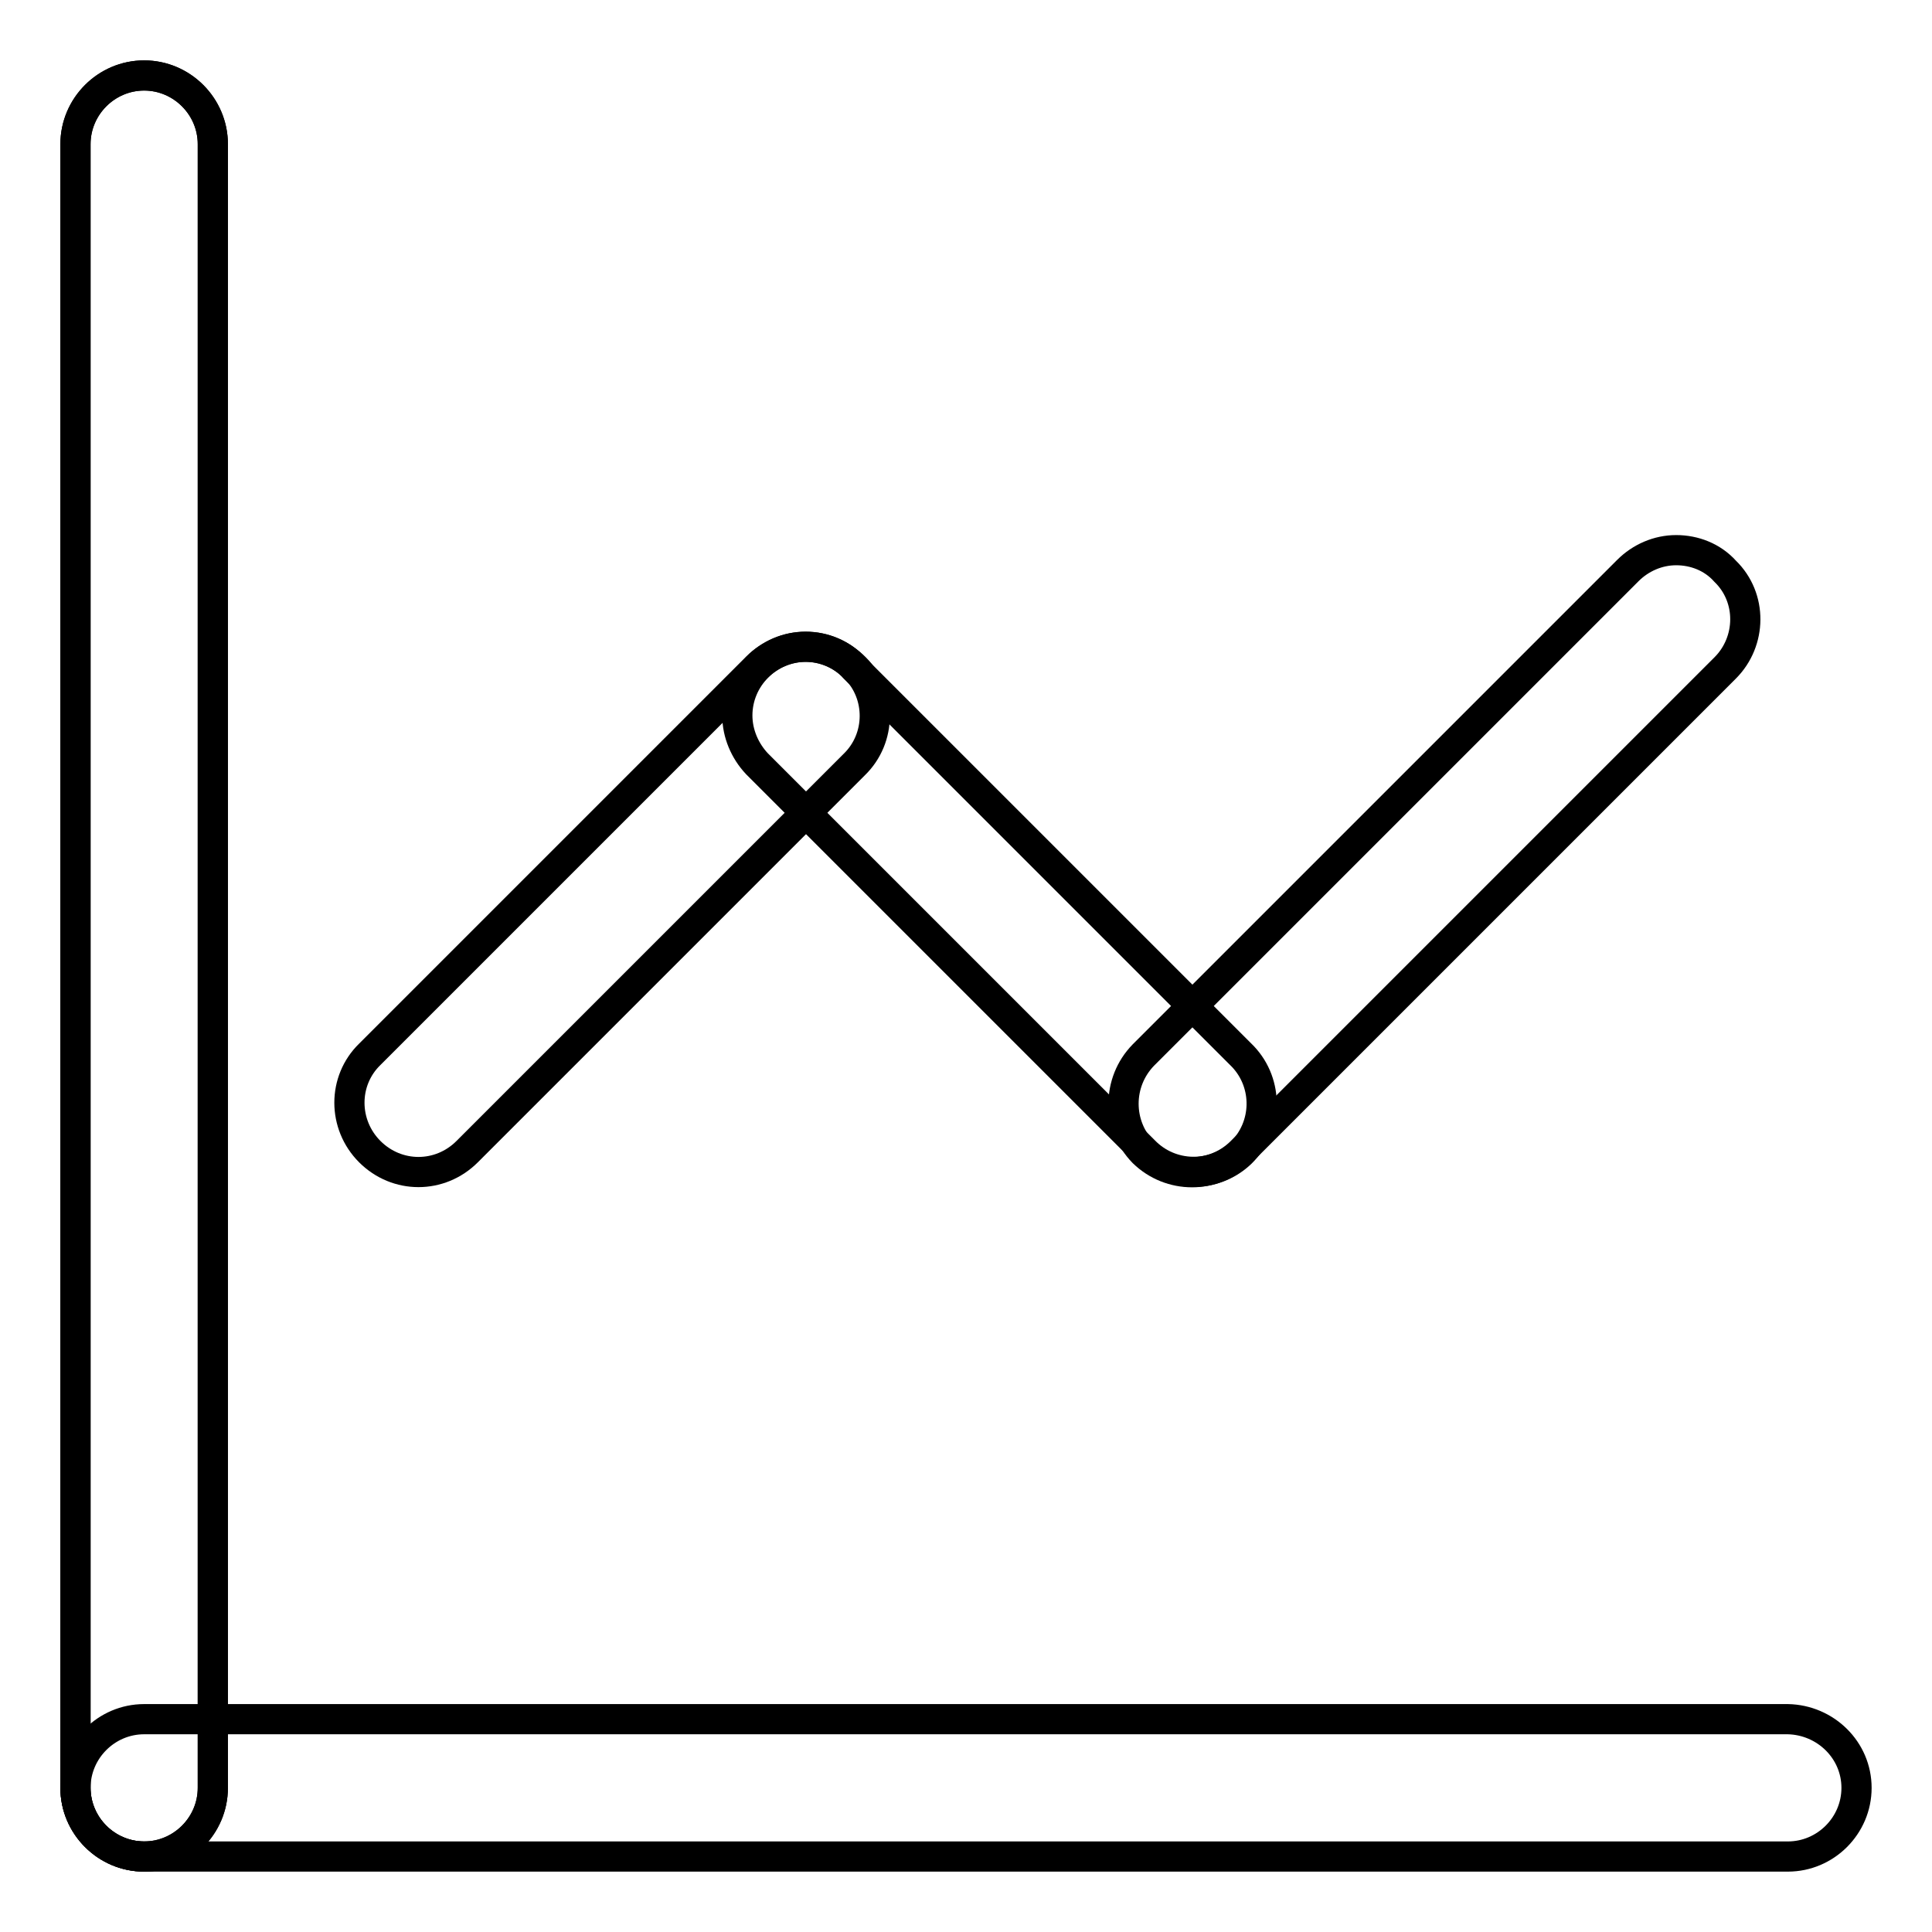
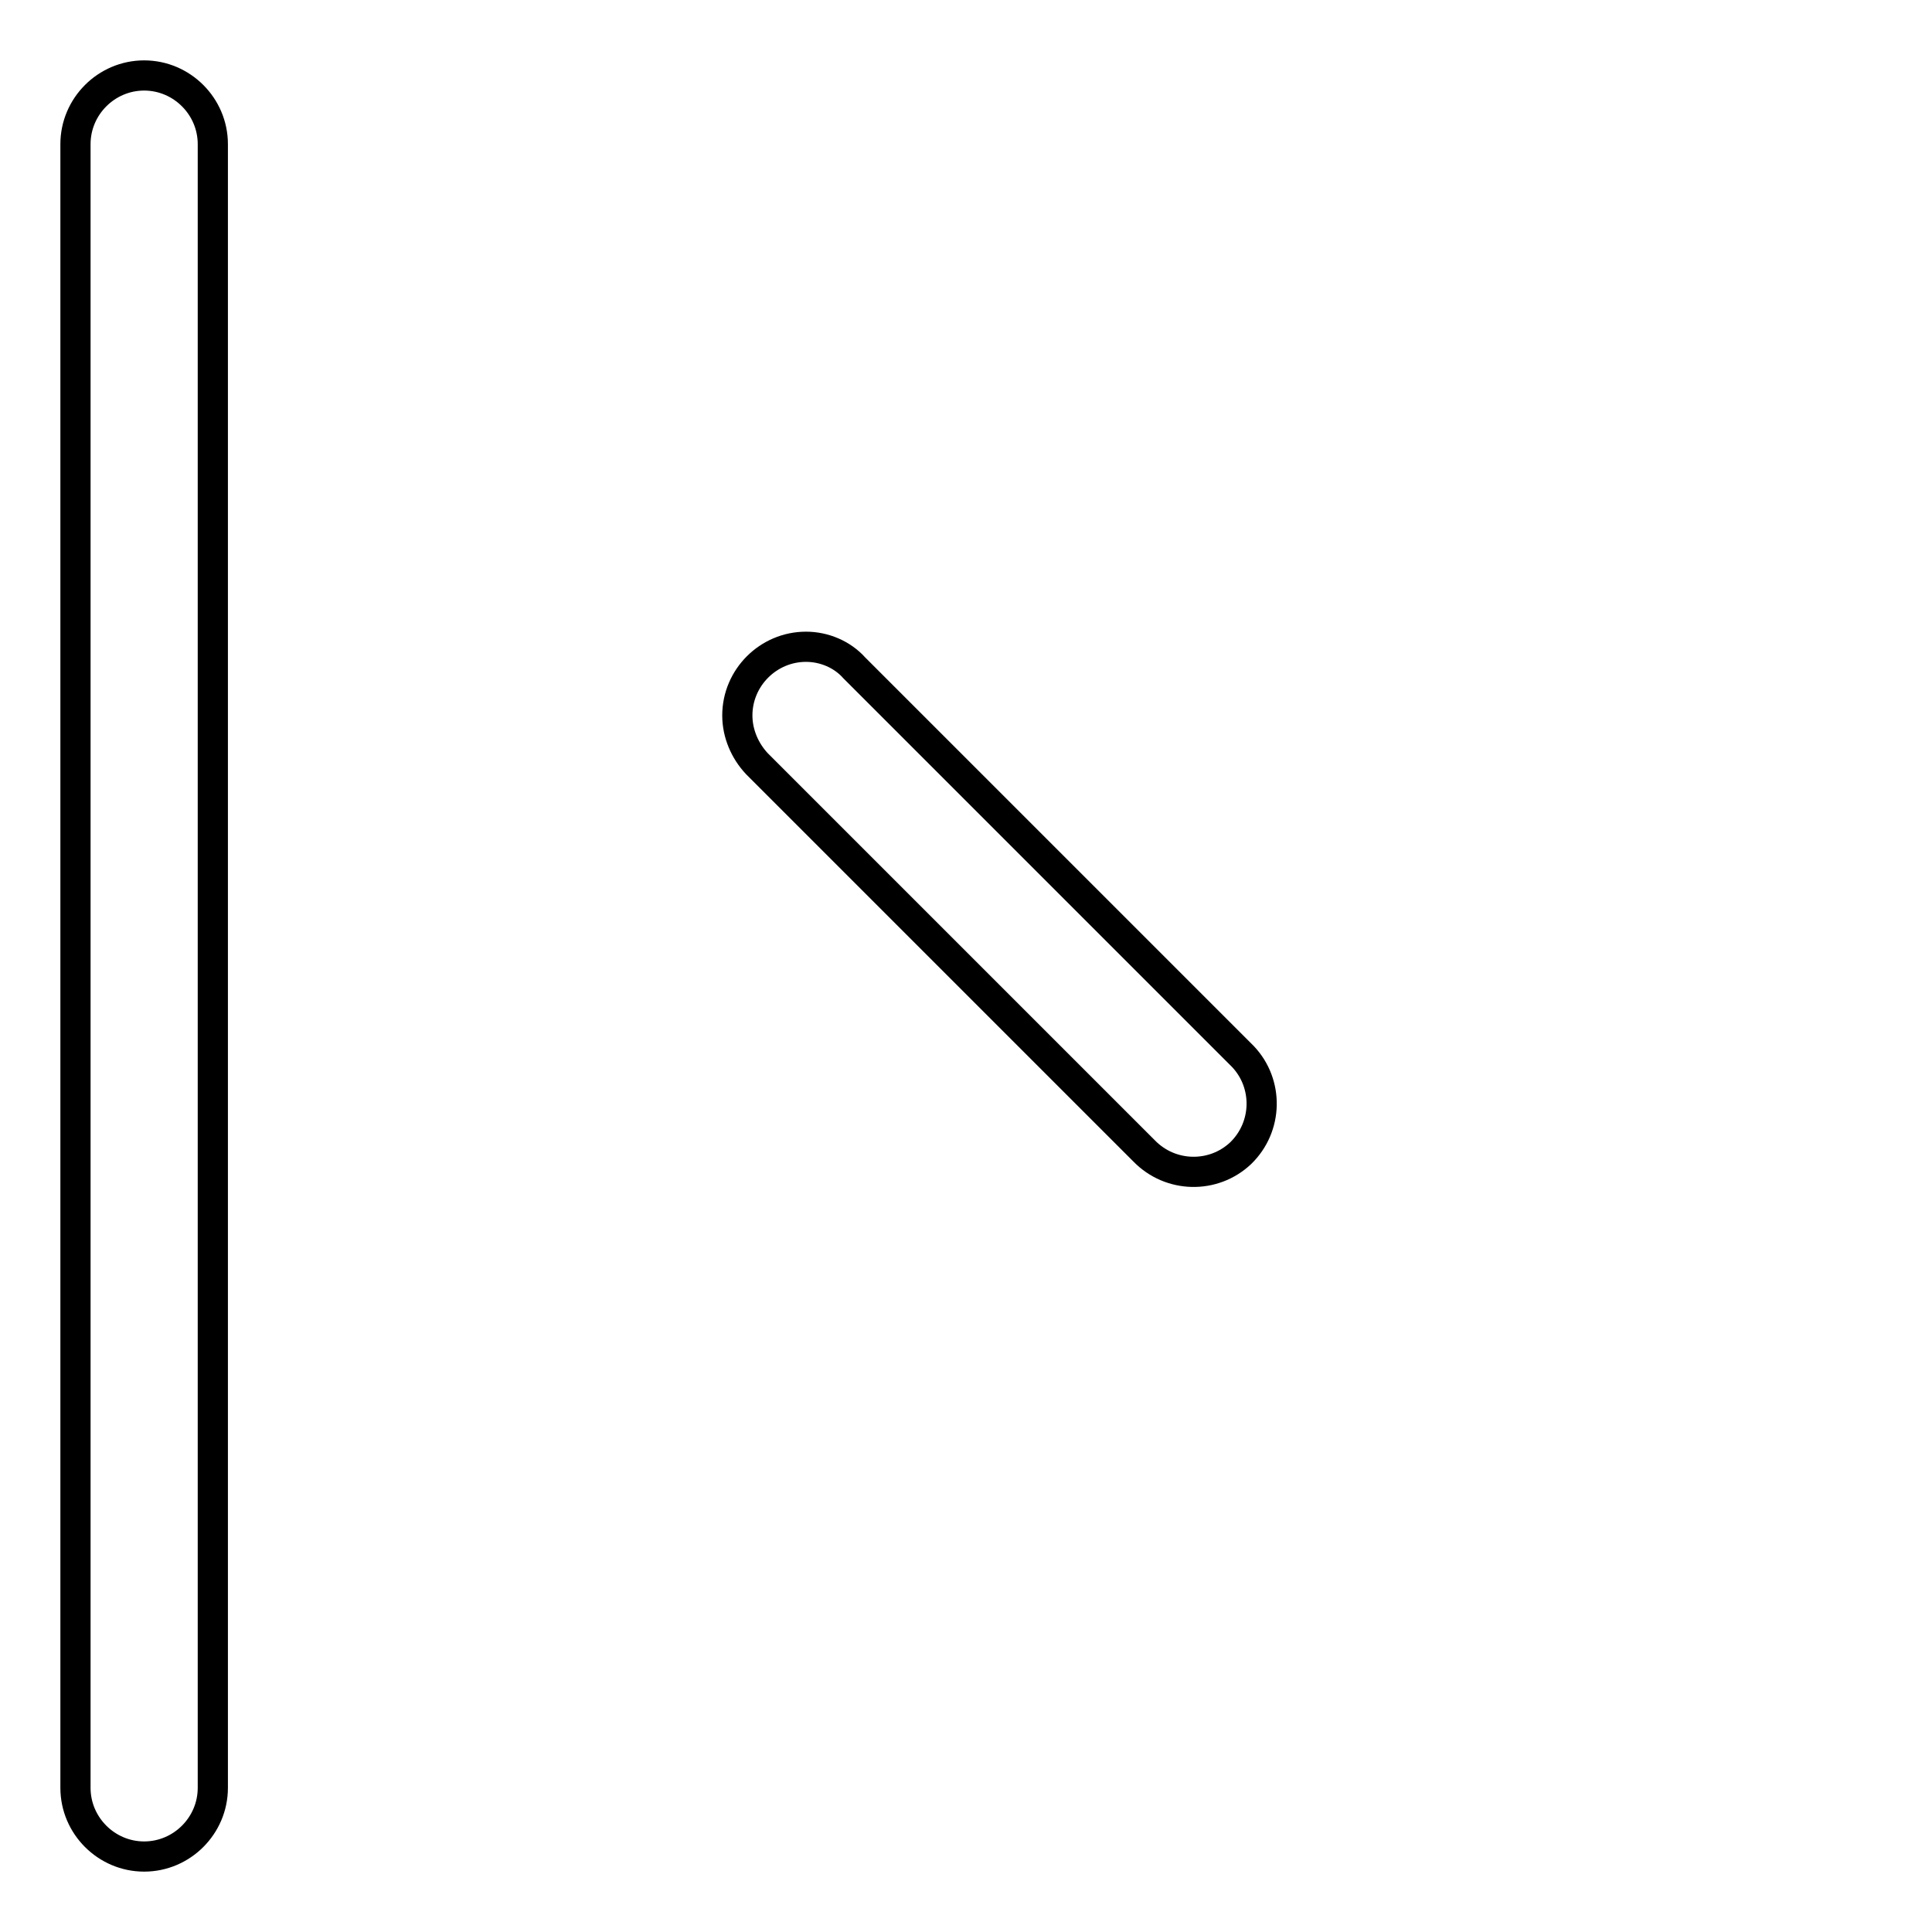
<svg xmlns="http://www.w3.org/2000/svg" version="1.1" x="0px" y="0px" viewBox="0 0 256 256" enable-background="new 0 0 256 256" xml:space="preserve">
  <g>
    <path stroke-width="4" fill-opacity="0" stroke="#000000" d="M19.1,10c-5,0-9.1,4.1-9.1,9.1v217.8c0,5,4.1,9.1,9.1,9.1s9.1-4.1,9.1-9.1V19.1C28.2,14.1,24.1,10,19.1,10z " />
-     <path stroke-width="4" fill-opacity="0" stroke="#000000" d="M236.9,227.8H19.1c-5,0-9.1,4.1-9.1,9.1c0,5,4.1,9.1,9.1,9.1h217.8c5,0,9.1-4.1,9.1-9.1 C246,231.9,241.9,227.9,236.9,227.8L236.9,227.8z" />
-     <path stroke-width="4" fill-opacity="0" stroke="#000000" d="M19.1,10c-5,0-9.1,4.1-9.1,9.1v217.8c0,5,4.1,9.1,9.1,9.1s9.1-4.1,9.1-9.1V19.1C28.2,14.1,24.1,10,19.1,10z  M106.7,85.7c-2.4,0-4.7,1-6.4,2.7L49,139.7c-3.6,3.5-3.6,9.3,0,12.9s9.3,3.6,12.9,0l0,0l51.3-51.3c3.6-3.5,3.6-9.3,0.1-12.8 C111.5,86.7,109.2,85.7,106.7,85.7L106.7,85.7z" />
    <path stroke-width="4" fill-opacity="0" stroke="#000000" d="M106.8,85.7c-5,0-9.1,4.1-9.1,9.1c0,2.4,1,4.7,2.6,6.4l51.3,51.3c3.5,3.6,9.2,3.7,12.8,0.3 c3.6-3.5,3.7-9.2,0.3-12.8c-0.1-0.1-0.1-0.1-0.2-0.2l-51.3-51.3C111.6,86.7,109.2,85.7,106.8,85.7L106.8,85.7z" />
-     <path stroke-width="4" fill-opacity="0" stroke="#000000" d="M222.1,72.9c-2.4,0-4.7,1-6.4,2.7l-64.2,64.2c-3.5,3.6-3.5,9.3,0,12.9c3.6,3.5,9.3,3.5,12.9,0l64.2-64.2 c3.5-3.5,3.6-9.3,0-12.8C226.9,73.8,224.5,72.9,222.1,72.9z" />
  </g>
</svg>